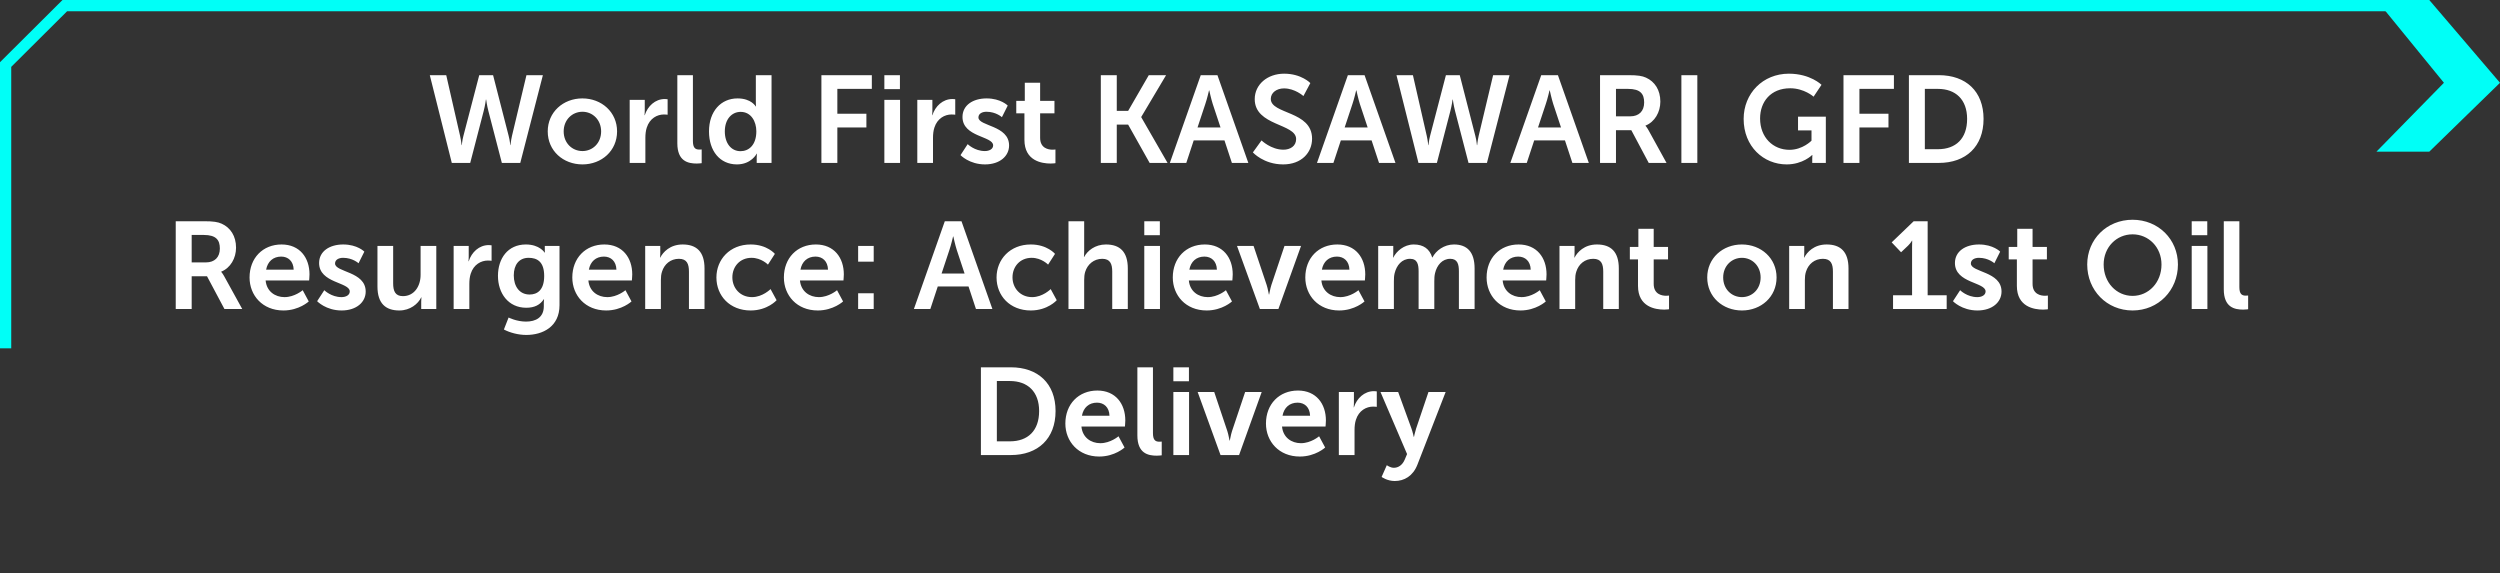
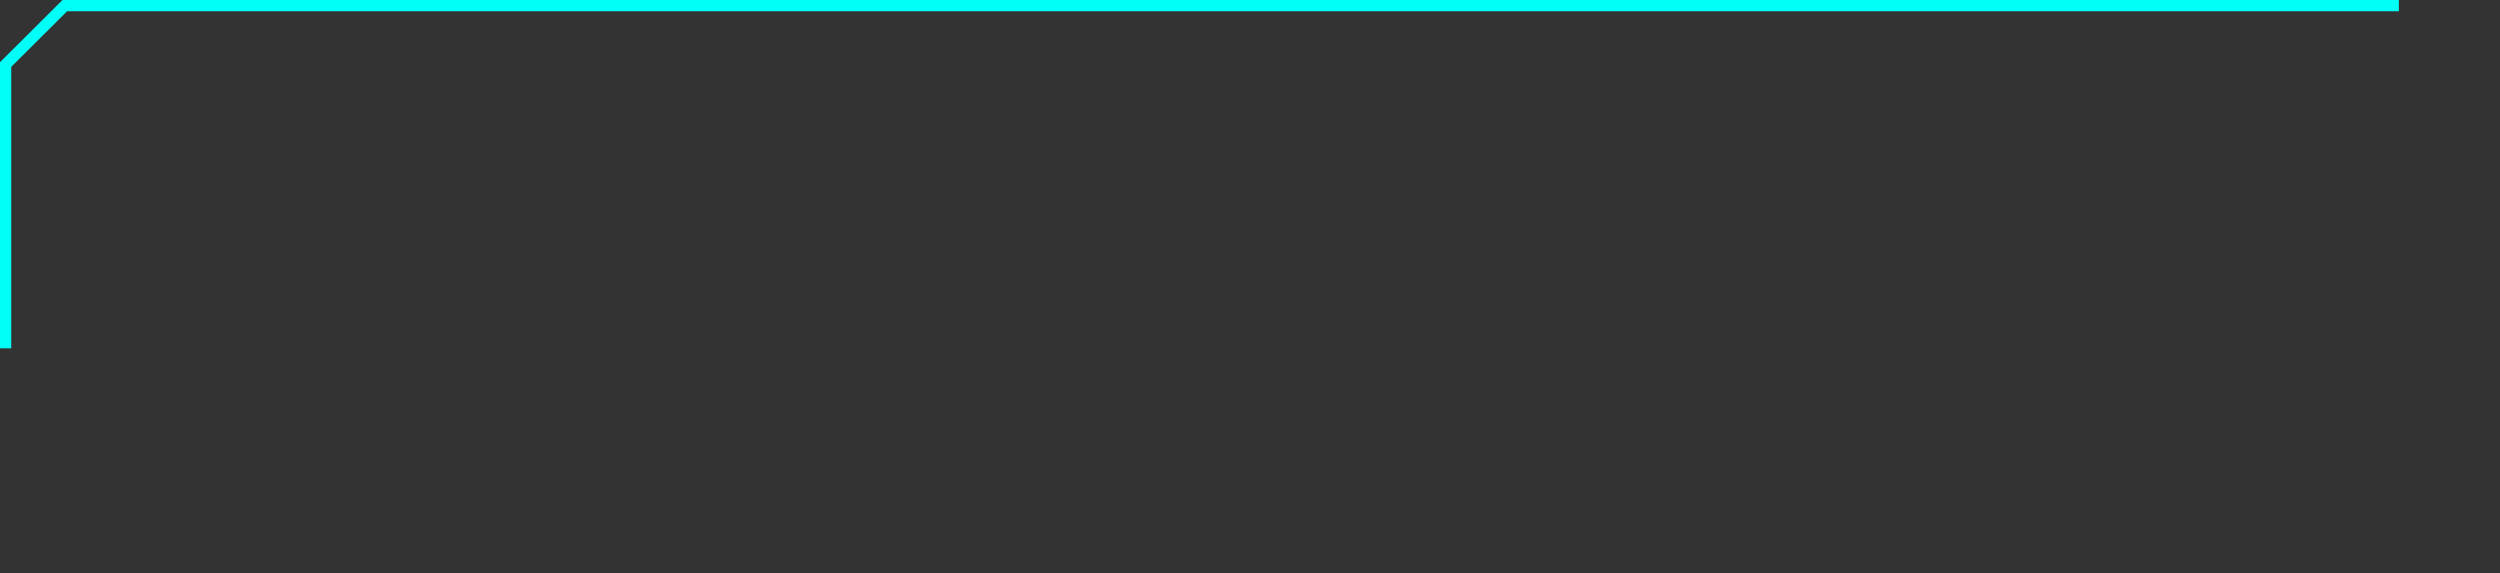
<svg xmlns="http://www.w3.org/2000/svg" width="445" height="102" viewBox="0 0 445 102" fill="none">
  <rect x="0" y="0" width="445" height="102" fill="#333333" stroke="none" />
-   <path d="M432.41 27L445 14.735L432.41 0H423L435.019 14.735L423 27H432.41Z" fill="#00FFF7" />
  <path d="M427 1.001L11.534 1.002L1 11.487L1 62" stroke="#00FFF7" stroke-width="2" />
-   <path d="M87.768 13.38L90.54 24.182C90.782 25.084 90.804 25.832 90.826 25.832H90.87C90.87 25.832 90.936 25.062 91.134 24.182L93.708 13.38H96.634L92.608 29H89.33L86.932 19.76C86.668 18.748 86.536 17.714 86.536 17.714H86.492C86.492 17.714 86.36 18.748 86.096 19.76L83.698 29H80.42L76.504 13.38H79.43L81.894 24.182C82.092 25.062 82.158 25.832 82.158 25.832H82.202C82.224 25.832 82.246 25.084 82.488 24.182L85.304 13.38H87.768ZM97.497 23.39C97.497 19.958 100.247 17.516 103.657 17.516C107.089 17.516 109.839 19.958 109.839 23.39C109.839 26.844 107.089 29.264 103.679 29.264C100.247 29.264 97.497 26.844 97.497 23.39ZM100.335 23.39C100.335 25.48 101.853 26.888 103.679 26.888C105.483 26.888 107.001 25.48 107.001 23.39C107.001 21.322 105.483 19.892 103.679 19.892C101.853 19.892 100.335 21.322 100.335 23.39ZM112.083 29V17.78H114.767V19.716C114.767 20.134 114.723 20.508 114.723 20.508H114.767C115.273 18.902 116.615 17.626 118.331 17.626C118.595 17.626 118.837 17.67 118.837 17.67V20.42C118.837 20.42 118.551 20.376 118.177 20.376C116.989 20.376 115.647 21.058 115.119 22.73C114.943 23.28 114.877 23.896 114.877 24.556V29H112.083ZM120.566 25.502V13.38H123.338V25.084C123.338 26.316 123.756 26.624 124.482 26.624C124.702 26.624 124.9 26.602 124.9 26.602V29.044C124.9 29.044 124.482 29.11 124.02 29.11C122.48 29.11 120.566 28.714 120.566 25.502ZM126.202 23.39C126.202 19.826 128.314 17.516 131.284 17.516C133.748 17.516 134.518 18.946 134.518 18.946H134.562C134.562 18.946 134.54 18.66 134.54 18.308V13.38H137.334V29H134.694V28.076C134.694 27.658 134.738 27.35 134.738 27.35H134.694C134.694 27.35 133.748 29.264 131.174 29.264C128.138 29.264 126.202 26.866 126.202 23.39ZM129.018 23.39C129.018 25.524 130.162 26.91 131.812 26.91C133.264 26.91 134.628 25.854 134.628 23.368C134.628 21.63 133.704 19.914 131.834 19.914C130.294 19.914 129.018 21.168 129.018 23.39ZM146.21 29V13.38H155.186V15.822H149.048V20.244H154.218V22.686H149.048V29H146.21ZM157.415 15.866V13.38H160.187V15.866H157.415ZM157.415 29V17.78H160.209V29H157.415ZM163.28 29V17.78H165.964V19.716C165.964 20.134 165.92 20.508 165.92 20.508H165.964C166.47 18.902 167.812 17.626 169.528 17.626C169.792 17.626 170.034 17.67 170.034 17.67V20.42C170.034 20.42 169.748 20.376 169.374 20.376C168.186 20.376 166.844 21.058 166.316 22.73C166.14 23.28 166.074 23.896 166.074 24.556V29H163.28ZM170.971 27.614L172.247 25.656C172.247 25.656 173.479 26.888 175.305 26.888C176.097 26.888 176.779 26.536 176.779 25.876C176.779 24.204 171.323 24.424 171.323 20.816C171.323 18.726 173.193 17.516 175.613 17.516C178.143 17.516 179.375 18.792 179.375 18.792L178.341 20.86C178.341 20.86 177.307 19.892 175.591 19.892C174.865 19.892 174.161 20.2 174.161 20.904C174.161 22.488 179.617 22.29 179.617 25.898C179.617 27.768 177.989 29.264 175.327 29.264C172.533 29.264 170.971 27.614 170.971 27.614ZM182.348 24.886V20.178H180.896V17.956H182.414V14.722H185.142V17.956H187.694V20.178H185.142V24.534C185.142 26.382 186.594 26.646 187.364 26.646C187.672 26.646 187.87 26.602 187.87 26.602V29.044C187.87 29.044 187.54 29.11 187.012 29.11C185.45 29.11 182.348 28.648 182.348 24.886ZM195.947 29V13.38H198.785V19.738H200.809L204.483 13.38H207.563L203.141 20.816V20.86L207.827 29H204.637L200.809 22.18H198.785V29H195.947ZM219.277 29L217.957 24.996H212.479L211.159 29H208.233L213.733 13.38H216.703L222.203 29H219.277ZM215.251 16.086H215.207C215.207 16.086 214.855 17.626 214.547 18.506L213.161 22.686H217.253L215.867 18.506C215.581 17.626 215.251 16.086 215.251 16.086ZM223.011 27.13L224.551 24.996C224.551 24.996 226.245 26.646 228.445 26.646C229.633 26.646 230.711 26.03 230.711 24.754C230.711 21.96 223.341 22.444 223.341 17.648C223.341 15.052 225.585 13.116 228.577 13.116C231.657 13.116 233.241 14.788 233.241 14.788L232.009 17.098C232.009 17.098 230.513 15.734 228.555 15.734C227.235 15.734 226.201 16.504 226.201 17.604C226.201 20.376 233.549 19.694 233.549 24.688C233.549 27.174 231.657 29.264 228.401 29.264C224.925 29.264 223.011 27.13 223.011 27.13ZM245.466 29L244.146 24.996H238.668L237.348 29H234.422L239.922 13.38H242.892L248.392 29H245.466ZM241.44 16.086H241.396C241.396 16.086 241.044 17.626 240.736 18.506L239.35 22.686H243.442L242.056 18.506C241.77 17.626 241.44 16.086 241.44 16.086ZM259.836 13.38L262.608 24.182C262.85 25.084 262.872 25.832 262.894 25.832H262.938C262.938 25.832 263.004 25.062 263.202 24.182L265.776 13.38H268.702L264.676 29H261.398L259 19.76C258.736 18.748 258.604 17.714 258.604 17.714H258.56C258.56 17.714 258.428 18.748 258.164 19.76L255.766 29H252.488L248.572 13.38H251.498L253.962 24.182C254.16 25.062 254.226 25.832 254.226 25.832H254.27C254.292 25.832 254.314 25.084 254.556 24.182L257.372 13.38H259.836ZM279.884 29L278.564 24.996H273.086L271.766 29H268.84L274.34 13.38H277.31L282.81 29H279.884ZM275.858 16.086H275.814C275.814 16.086 275.462 17.626 275.154 18.506L273.768 22.686H277.86L276.474 18.506C276.188 17.626 275.858 16.086 275.858 16.086ZM284.806 29V13.38H289.844C291.538 13.38 292.308 13.512 292.99 13.82C294.552 14.524 295.542 16.02 295.542 18.088C295.542 19.958 294.552 21.696 292.902 22.356V22.4C292.902 22.4 293.122 22.62 293.43 23.17L296.642 29H293.474L290.372 23.17H287.644V29H284.806ZM287.644 20.706H290.196C291.714 20.706 292.66 19.804 292.66 18.242C292.66 16.746 292.022 15.822 289.8 15.822H287.644V20.706ZM299.287 29V13.38H302.125V29H299.287ZM310.369 21.168C310.369 16.636 313.779 13.116 318.421 13.116C322.249 13.116 324.229 15.096 324.229 15.096L322.821 17.208C322.821 17.208 321.149 15.712 318.663 15.712C315.165 15.712 313.295 18.132 313.295 21.08C313.295 24.468 315.605 26.668 318.531 26.668C320.885 26.668 322.447 25.04 322.447 25.04V23.214H320.049V20.772H324.999V29H322.579V28.252C322.579 27.922 322.601 27.592 322.601 27.592H322.557C322.557 27.592 320.929 29.264 318.025 29.264C313.911 29.264 310.369 26.074 310.369 21.168ZM328.14 29V13.38H337.116V15.822H330.978V20.244H336.148V22.686H330.978V29H328.14ZM339.785 29V13.38H345.109C349.927 13.38 353.073 16.24 353.073 21.168C353.073 26.096 349.927 29 345.109 29H339.785ZM342.623 26.558H344.955C348.123 26.558 350.147 24.688 350.147 21.168C350.147 17.692 348.079 15.822 344.955 15.822H342.623V26.558ZM31.28 55V39.38H36.318C38.012 39.38 38.782 39.512 39.464 39.82C41.026 40.524 42.016 42.02 42.016 44.088C42.016 45.958 41.026 47.696 39.376 48.356V48.4C39.376 48.4 39.596 48.62 39.904 49.17L43.116 55H39.948L36.846 49.17H34.118V55H31.28ZM34.118 46.706H36.67C38.188 46.706 39.134 45.804 39.134 44.242C39.134 42.746 38.496 41.822 36.274 41.822H34.118V46.706ZM44.421 49.39C44.421 45.936 46.775 43.516 50.119 43.516C53.353 43.516 55.091 45.87 55.091 48.84C55.091 49.17 55.025 49.918 55.025 49.918H47.281C47.457 51.876 48.975 52.888 50.647 52.888C52.451 52.888 53.881 51.656 53.881 51.656L54.959 53.658C54.959 53.658 53.243 55.264 50.449 55.264C46.731 55.264 44.421 52.58 44.421 49.39ZM47.369 48.004H52.275C52.231 46.486 51.285 45.672 50.053 45.672C48.623 45.672 47.633 46.552 47.369 48.004ZM56.449 53.614L57.724 51.656C57.724 51.656 58.956 52.888 60.782 52.888C61.575 52.888 62.257 52.536 62.257 51.876C62.257 50.204 56.8 50.424 56.8 46.816C56.8 44.726 58.67 43.516 61.09 43.516C63.62 43.516 64.853 44.792 64.853 44.792L63.819 46.86C63.819 46.86 62.785 45.892 61.069 45.892C60.343 45.892 59.639 46.2 59.639 46.904C59.639 48.488 65.094 48.29 65.094 51.898C65.094 53.768 63.467 55.264 60.804 55.264C58.011 55.264 56.449 53.614 56.449 53.614ZM67.188 50.996V43.78H69.982V50.424C69.982 51.788 70.334 52.712 71.72 52.712C73.744 52.712 74.866 50.93 74.866 48.928V43.78H77.66V55H74.976V53.724C74.976 53.284 75.02 52.932 75.02 52.932H74.976C74.426 54.098 72.996 55.264 71.082 55.264C68.684 55.264 67.188 54.054 67.188 50.996ZM80.748 55V43.78H83.432V45.716C83.432 46.134 83.388 46.508 83.388 46.508H83.432C83.938 44.902 85.28 43.626 86.996 43.626C87.26 43.626 87.502 43.67 87.502 43.67V46.42C87.502 46.42 87.216 46.376 86.842 46.376C85.654 46.376 84.312 47.058 83.784 48.73C83.608 49.28 83.542 49.896 83.542 50.556V55H80.748ZM90.529 56.518C90.529 56.518 91.937 57.244 93.631 57.244C95.347 57.244 96.799 56.518 96.799 54.516V53.856C96.799 53.592 96.843 53.262 96.843 53.262H96.799C96.139 54.252 95.171 54.78 93.675 54.78C90.463 54.78 88.637 52.184 88.637 49.104C88.637 46.024 90.375 43.516 93.609 43.516C96.051 43.516 96.931 44.946 96.931 44.946H96.997C96.997 44.946 96.975 44.814 96.975 44.638V43.78H99.593V54.318C99.593 58.168 96.601 59.62 93.675 59.62C92.267 59.62 90.771 59.224 89.693 58.652L90.529 56.518ZM94.269 52.426C95.611 52.426 96.865 51.656 96.865 49.126C96.865 46.574 95.611 45.892 94.093 45.892C92.399 45.892 91.453 47.124 91.453 49.016C91.453 50.974 92.465 52.426 94.269 52.426ZM101.87 49.39C101.87 45.936 104.224 43.516 107.568 43.516C110.802 43.516 112.54 45.87 112.54 48.84C112.54 49.17 112.474 49.918 112.474 49.918H104.73C104.906 51.876 106.424 52.888 108.096 52.888C109.9 52.888 111.33 51.656 111.33 51.656L112.408 53.658C112.408 53.658 110.692 55.264 107.898 55.264C104.18 55.264 101.87 52.58 101.87 49.39ZM104.818 48.004H109.724C109.68 46.486 108.734 45.672 107.502 45.672C106.072 45.672 105.082 46.552 104.818 48.004ZM114.844 55V43.78H117.528V45.078C117.528 45.496 117.484 45.848 117.484 45.848H117.528C118.012 44.902 119.244 43.516 121.51 43.516C123.996 43.516 125.404 44.814 125.404 47.784V55H122.632V48.356C122.632 46.992 122.28 46.068 120.85 46.068C119.354 46.068 118.254 47.014 117.836 48.356C117.682 48.818 117.638 49.324 117.638 49.852V55H114.844ZM127.522 49.39C127.522 46.2 129.898 43.516 133.616 43.516C136.542 43.516 137.928 45.188 137.928 45.188L136.696 47.102C136.696 47.102 135.53 45.892 133.77 45.892C131.702 45.892 130.36 47.454 130.36 49.368C130.36 51.26 131.724 52.888 133.858 52.888C135.75 52.888 137.158 51.458 137.158 51.458L138.236 53.438C138.236 53.438 136.63 55.264 133.616 55.264C129.898 55.264 127.522 52.646 127.522 49.39ZM139.532 49.39C139.532 45.936 141.886 43.516 145.23 43.516C148.464 43.516 150.202 45.87 150.202 48.84C150.202 49.17 150.136 49.918 150.136 49.918H142.392C142.568 51.876 144.086 52.888 145.758 52.888C147.562 52.888 148.992 51.656 148.992 51.656L150.07 53.658C150.07 53.658 148.354 55.264 145.56 55.264C141.842 55.264 139.532 52.58 139.532 49.39ZM142.48 48.004H147.386C147.342 46.486 146.396 45.672 145.164 45.672C143.734 45.672 142.744 46.552 142.48 48.004ZM152.748 46.574V43.78H155.52V46.574H152.748ZM152.748 55V52.206H155.52V55H152.748ZM173.719 55L172.399 50.996H166.921L165.601 55H162.675L168.175 39.38H171.145L176.645 55H173.719ZM169.693 42.086H169.649C169.649 42.086 169.297 43.626 168.989 44.506L167.603 48.686H171.695L170.309 44.506C170.023 43.626 169.693 42.086 169.693 42.086ZM177.387 49.39C177.387 46.2 179.763 43.516 183.481 43.516C186.407 43.516 187.793 45.188 187.793 45.188L186.561 47.102C186.561 47.102 185.395 45.892 183.635 45.892C181.567 45.892 180.225 47.454 180.225 49.368C180.225 51.26 181.589 52.888 183.723 52.888C185.615 52.888 187.023 51.458 187.023 51.458L188.101 53.438C188.101 53.438 186.495 55.264 183.481 55.264C179.763 55.264 177.387 52.646 177.387 49.39ZM190.189 55V39.38H192.983V44.792C192.983 45.342 192.939 45.738 192.939 45.738H192.983C193.533 44.66 194.897 43.516 196.855 43.516C199.341 43.516 200.749 44.814 200.749 47.784V55H197.977V48.356C197.977 46.992 197.625 46.068 196.195 46.068C194.721 46.068 193.577 47.036 193.159 48.4C193.027 48.84 192.983 49.324 192.983 49.852V55H190.189ZM203.682 41.866V39.38H206.454V41.866H203.682ZM203.682 55V43.78H206.476V55H203.682ZM208.755 49.39C208.755 45.936 211.109 43.516 214.453 43.516C217.687 43.516 219.425 45.87 219.425 48.84C219.425 49.17 219.359 49.918 219.359 49.918H211.615C211.791 51.876 213.309 52.888 214.981 52.888C216.785 52.888 218.215 51.656 218.215 51.656L219.293 53.658C219.293 53.658 217.577 55.264 214.783 55.264C211.065 55.264 208.755 52.58 208.755 49.39ZM211.703 48.004H216.609C216.565 46.486 215.619 45.672 214.387 45.672C212.957 45.672 211.967 46.552 211.703 48.004ZM224.258 55L220.188 43.78H223.136L225.468 50.732C225.688 51.392 225.842 52.426 225.864 52.426H225.908C225.93 52.426 226.084 51.392 226.304 50.732L228.636 43.78H231.584L227.558 55H224.258ZM232.345 49.39C232.345 45.936 234.699 43.516 238.043 43.516C241.277 43.516 243.015 45.87 243.015 48.84C243.015 49.17 242.949 49.918 242.949 49.918H235.205C235.381 51.876 236.899 52.888 238.571 52.888C240.375 52.888 241.805 51.656 241.805 51.656L242.883 53.658C242.883 53.658 241.167 55.264 238.373 55.264C234.655 55.264 232.345 52.58 232.345 49.39ZM235.293 48.004H240.199C240.155 46.486 239.209 45.672 237.977 45.672C236.547 45.672 235.557 46.552 235.293 48.004ZM245.318 55V43.78H248.002V45.078C248.002 45.496 247.958 45.848 247.958 45.848H248.002C248.552 44.748 249.894 43.516 251.654 43.516C253.37 43.516 254.47 44.308 254.932 45.826H254.976C255.592 44.616 257.044 43.516 258.804 43.516C261.136 43.516 262.478 44.836 262.478 47.784V55H259.684V48.312C259.684 47.036 259.442 46.068 258.144 46.068C256.714 46.068 255.768 47.212 255.438 48.62C255.328 49.06 255.306 49.544 255.306 50.072V55H252.512V48.312C252.512 47.102 252.314 46.068 250.994 46.068C249.542 46.068 248.596 47.212 248.244 48.642C248.134 49.06 248.112 49.566 248.112 50.072V55H245.318ZM264.614 49.39C264.614 45.936 266.968 43.516 270.312 43.516C273.546 43.516 275.284 45.87 275.284 48.84C275.284 49.17 275.218 49.918 275.218 49.918H267.474C267.65 51.876 269.168 52.888 270.84 52.888C272.644 52.888 274.074 51.656 274.074 51.656L275.152 53.658C275.152 53.658 273.436 55.264 270.642 55.264C266.924 55.264 264.614 52.58 264.614 49.39ZM267.562 48.004H272.468C272.424 46.486 271.478 45.672 270.246 45.672C268.816 45.672 267.826 46.552 267.562 48.004ZM277.588 55V43.78H280.272V45.078C280.272 45.496 280.228 45.848 280.228 45.848H280.272C280.756 44.902 281.988 43.516 284.254 43.516C286.74 43.516 288.148 44.814 288.148 47.784V55H285.376V48.356C285.376 46.992 285.024 46.068 283.594 46.068C282.098 46.068 280.998 47.014 280.58 48.356C280.426 48.818 280.382 49.324 280.382 49.852V55H277.588ZM291.564 50.886V46.178H290.112V43.956H291.63V40.722H294.358V43.956H296.91V46.178H294.358V50.534C294.358 52.382 295.81 52.646 296.58 52.646C296.888 52.646 297.086 52.602 297.086 52.602V55.044C297.086 55.044 296.756 55.11 296.228 55.11C294.666 55.11 291.564 54.648 291.564 50.886ZM303.887 49.39C303.887 45.958 306.637 43.516 310.047 43.516C313.479 43.516 316.229 45.958 316.229 49.39C316.229 52.844 313.479 55.264 310.069 55.264C306.637 55.264 303.887 52.844 303.887 49.39ZM306.725 49.39C306.725 51.48 308.243 52.888 310.069 52.888C311.873 52.888 313.391 51.48 313.391 49.39C313.391 47.322 311.873 45.892 310.069 45.892C308.243 45.892 306.725 47.322 306.725 49.39ZM318.473 55V43.78H321.157V45.078C321.157 45.496 321.113 45.848 321.113 45.848H321.157C321.641 44.902 322.873 43.516 325.139 43.516C327.625 43.516 329.033 44.814 329.033 47.784V55H326.261V48.356C326.261 46.992 325.909 46.068 324.479 46.068C322.983 46.068 321.883 47.014 321.465 48.356C321.311 48.818 321.267 49.324 321.267 49.852V55H318.473ZM336.962 55V52.558H340.35V43.89C340.35 43.362 340.372 42.834 340.372 42.834H340.328C340.328 42.834 340.152 43.208 339.646 43.714L338.392 44.902L336.72 43.142L340.636 39.38H343.122V52.558H346.51V55H336.962ZM347.626 53.614L348.902 51.656C348.902 51.656 350.134 52.888 351.96 52.888C352.752 52.888 353.434 52.536 353.434 51.876C353.434 50.204 347.978 50.424 347.978 46.816C347.978 44.726 349.848 43.516 352.268 43.516C354.798 43.516 356.03 44.792 356.03 44.792L354.996 46.86C354.996 46.86 353.962 45.892 352.246 45.892C351.52 45.892 350.816 46.2 350.816 46.904C350.816 48.488 356.272 48.29 356.272 51.898C356.272 53.768 354.644 55.264 351.982 55.264C349.188 55.264 347.626 53.614 347.626 53.614ZM359.003 50.886V46.178H357.551V43.956H359.069V40.722H361.797V43.956H364.349V46.178H361.797V50.534C361.797 52.382 363.249 52.646 364.019 52.646C364.327 52.646 364.525 52.602 364.525 52.602V55.044C364.525 55.044 364.195 55.11 363.667 55.11C362.105 55.11 359.003 54.648 359.003 50.886ZM371.524 47.08C371.524 42.614 375 39.116 379.598 39.116C384.196 39.116 387.672 42.614 387.672 47.08C387.672 51.678 384.196 55.264 379.598 55.264C375 55.264 371.524 51.678 371.524 47.08ZM374.45 47.08C374.45 50.292 376.738 52.668 379.598 52.668C382.458 52.668 384.746 50.292 384.746 47.08C384.746 44 382.458 41.712 379.598 41.712C376.738 41.712 374.45 44 374.45 47.08ZM390.123 41.866V39.38H392.895V41.866H390.123ZM390.123 55V43.78H392.917V55H390.123ZM395.834 51.502V39.38H398.606V51.084C398.606 52.316 399.024 52.624 399.75 52.624C399.97 52.624 400.168 52.602 400.168 52.602V55.044C400.168 55.044 399.75 55.11 399.288 55.11C397.748 55.11 395.834 54.714 395.834 51.502ZM174.602 81V65.38H179.926C184.744 65.38 187.89 68.24 187.89 73.168C187.89 78.096 184.744 81 179.926 81H174.602ZM177.44 78.558H179.772C182.94 78.558 184.964 76.688 184.964 73.168C184.964 69.692 182.896 67.822 179.772 67.822H177.44V78.558ZM189.634 75.39C189.634 71.936 191.988 69.516 195.332 69.516C198.566 69.516 200.304 71.87 200.304 74.84C200.304 75.17 200.238 75.918 200.238 75.918H192.494C192.67 77.876 194.188 78.888 195.86 78.888C197.664 78.888 199.094 77.656 199.094 77.656L200.172 79.658C200.172 79.658 198.456 81.264 195.662 81.264C191.944 81.264 189.634 78.58 189.634 75.39ZM192.582 74.004H197.488C197.444 72.486 196.498 71.672 195.266 71.672C193.836 71.672 192.846 72.552 192.582 74.004ZM202.453 77.502V65.38H205.225V77.084C205.225 78.316 205.643 78.624 206.369 78.624C206.589 78.624 206.787 78.602 206.787 78.602V81.044C206.787 81.044 206.369 81.11 205.907 81.11C204.367 81.11 202.453 80.714 202.453 77.502ZM208.859 67.866V65.38H211.631V67.866H208.859ZM208.859 81V69.78H211.653V81H208.859ZM217.255 81L213.185 69.78H216.133L218.465 76.732C218.685 77.392 218.839 78.426 218.861 78.426H218.905C218.927 78.426 219.081 77.392 219.301 76.732L221.633 69.78H224.581L220.555 81H217.255ZM225.341 75.39C225.341 71.936 227.695 69.516 231.039 69.516C234.273 69.516 236.011 71.87 236.011 74.84C236.011 75.17 235.945 75.918 235.945 75.918H228.201C228.377 77.876 229.895 78.888 231.567 78.888C233.371 78.888 234.801 77.656 234.801 77.656L235.879 79.658C235.879 79.658 234.163 81.264 231.369 81.264C227.651 81.264 225.341 78.58 225.341 75.39ZM228.289 74.004H233.195C233.151 72.486 232.205 71.672 230.973 71.672C229.543 71.672 228.553 72.552 228.289 74.004ZM238.314 81V69.78H240.998V71.716C240.998 72.134 240.954 72.508 240.954 72.508H240.998C241.504 70.902 242.846 69.626 244.562 69.626C244.826 69.626 245.068 69.67 245.068 69.67V72.42C245.068 72.42 244.782 72.376 244.408 72.376C243.22 72.376 241.878 73.058 241.35 74.73C241.174 75.28 241.108 75.896 241.108 76.556V81H238.314ZM245.927 84.894L246.851 82.804C246.851 82.804 247.467 83.266 248.105 83.266C248.875 83.266 249.623 82.804 250.041 81.814L250.459 80.824L245.729 69.78H248.875L251.229 76.248C251.449 76.842 251.647 77.766 251.647 77.766H251.691C251.691 77.766 251.867 76.886 252.065 76.292L254.265 69.78H257.323L252.307 82.694C251.515 84.74 249.953 85.62 248.259 85.62C246.917 85.62 245.927 84.894 245.927 84.894Z" fill="white" />
</svg>